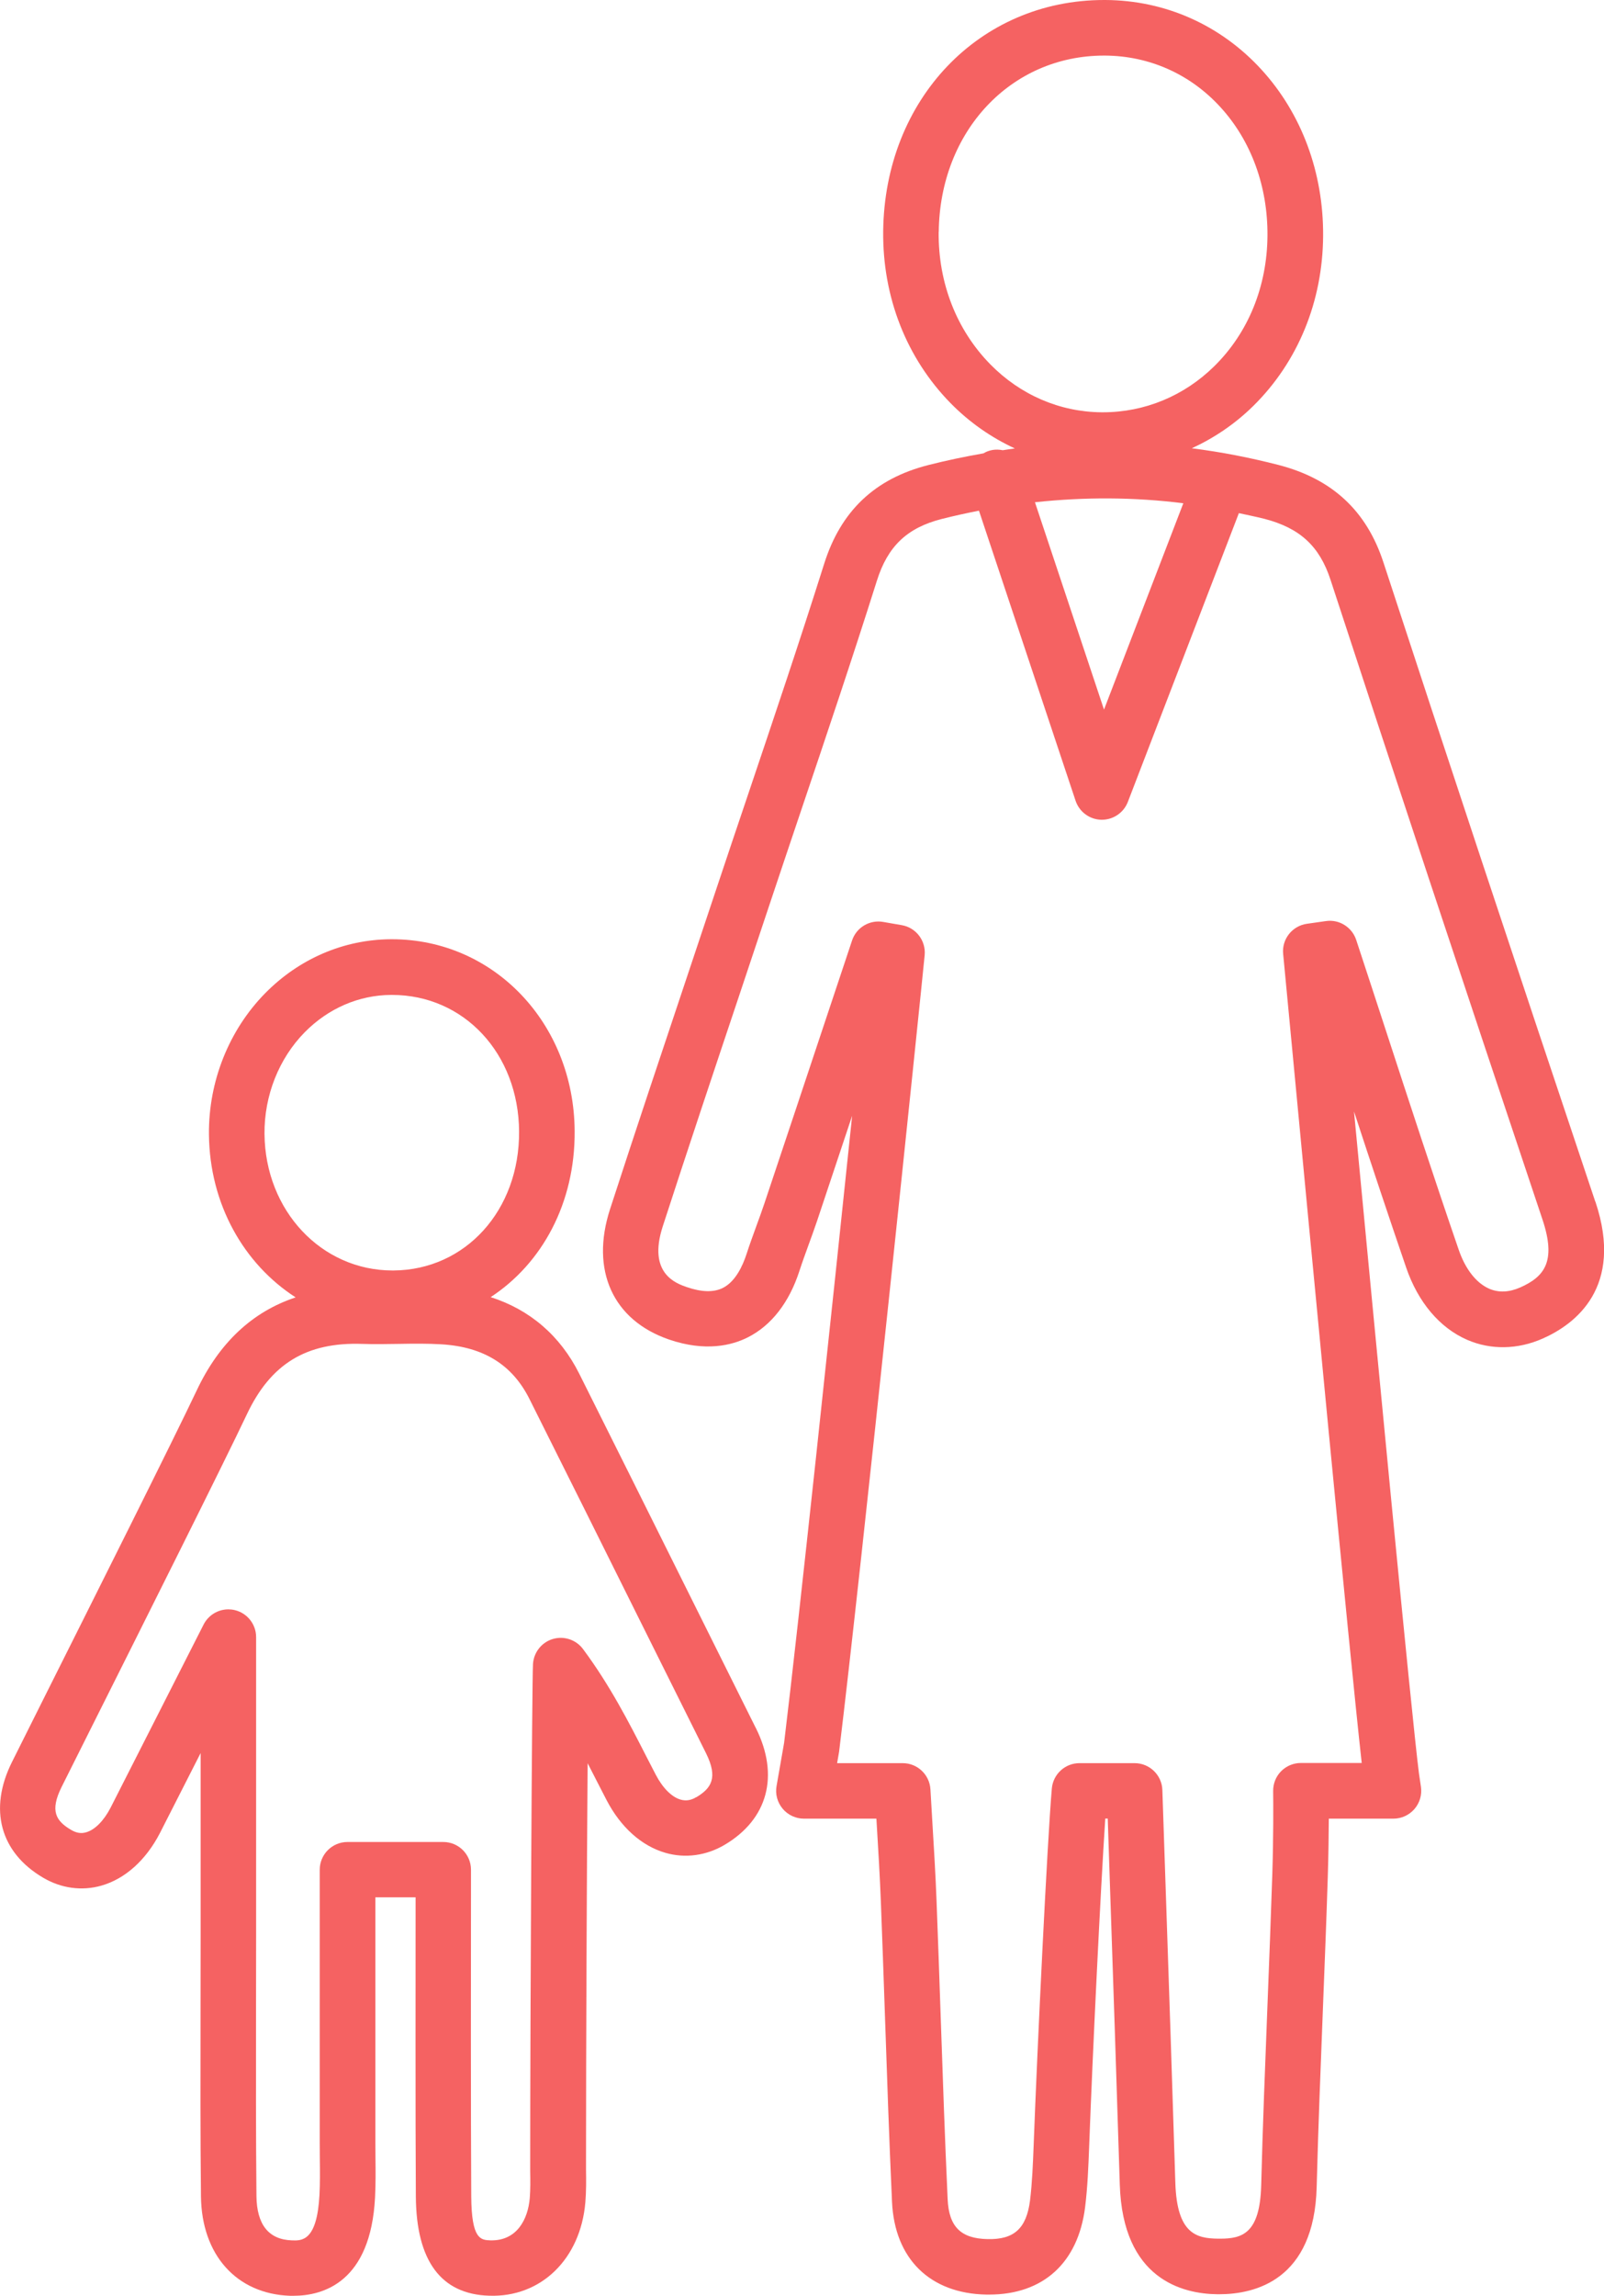
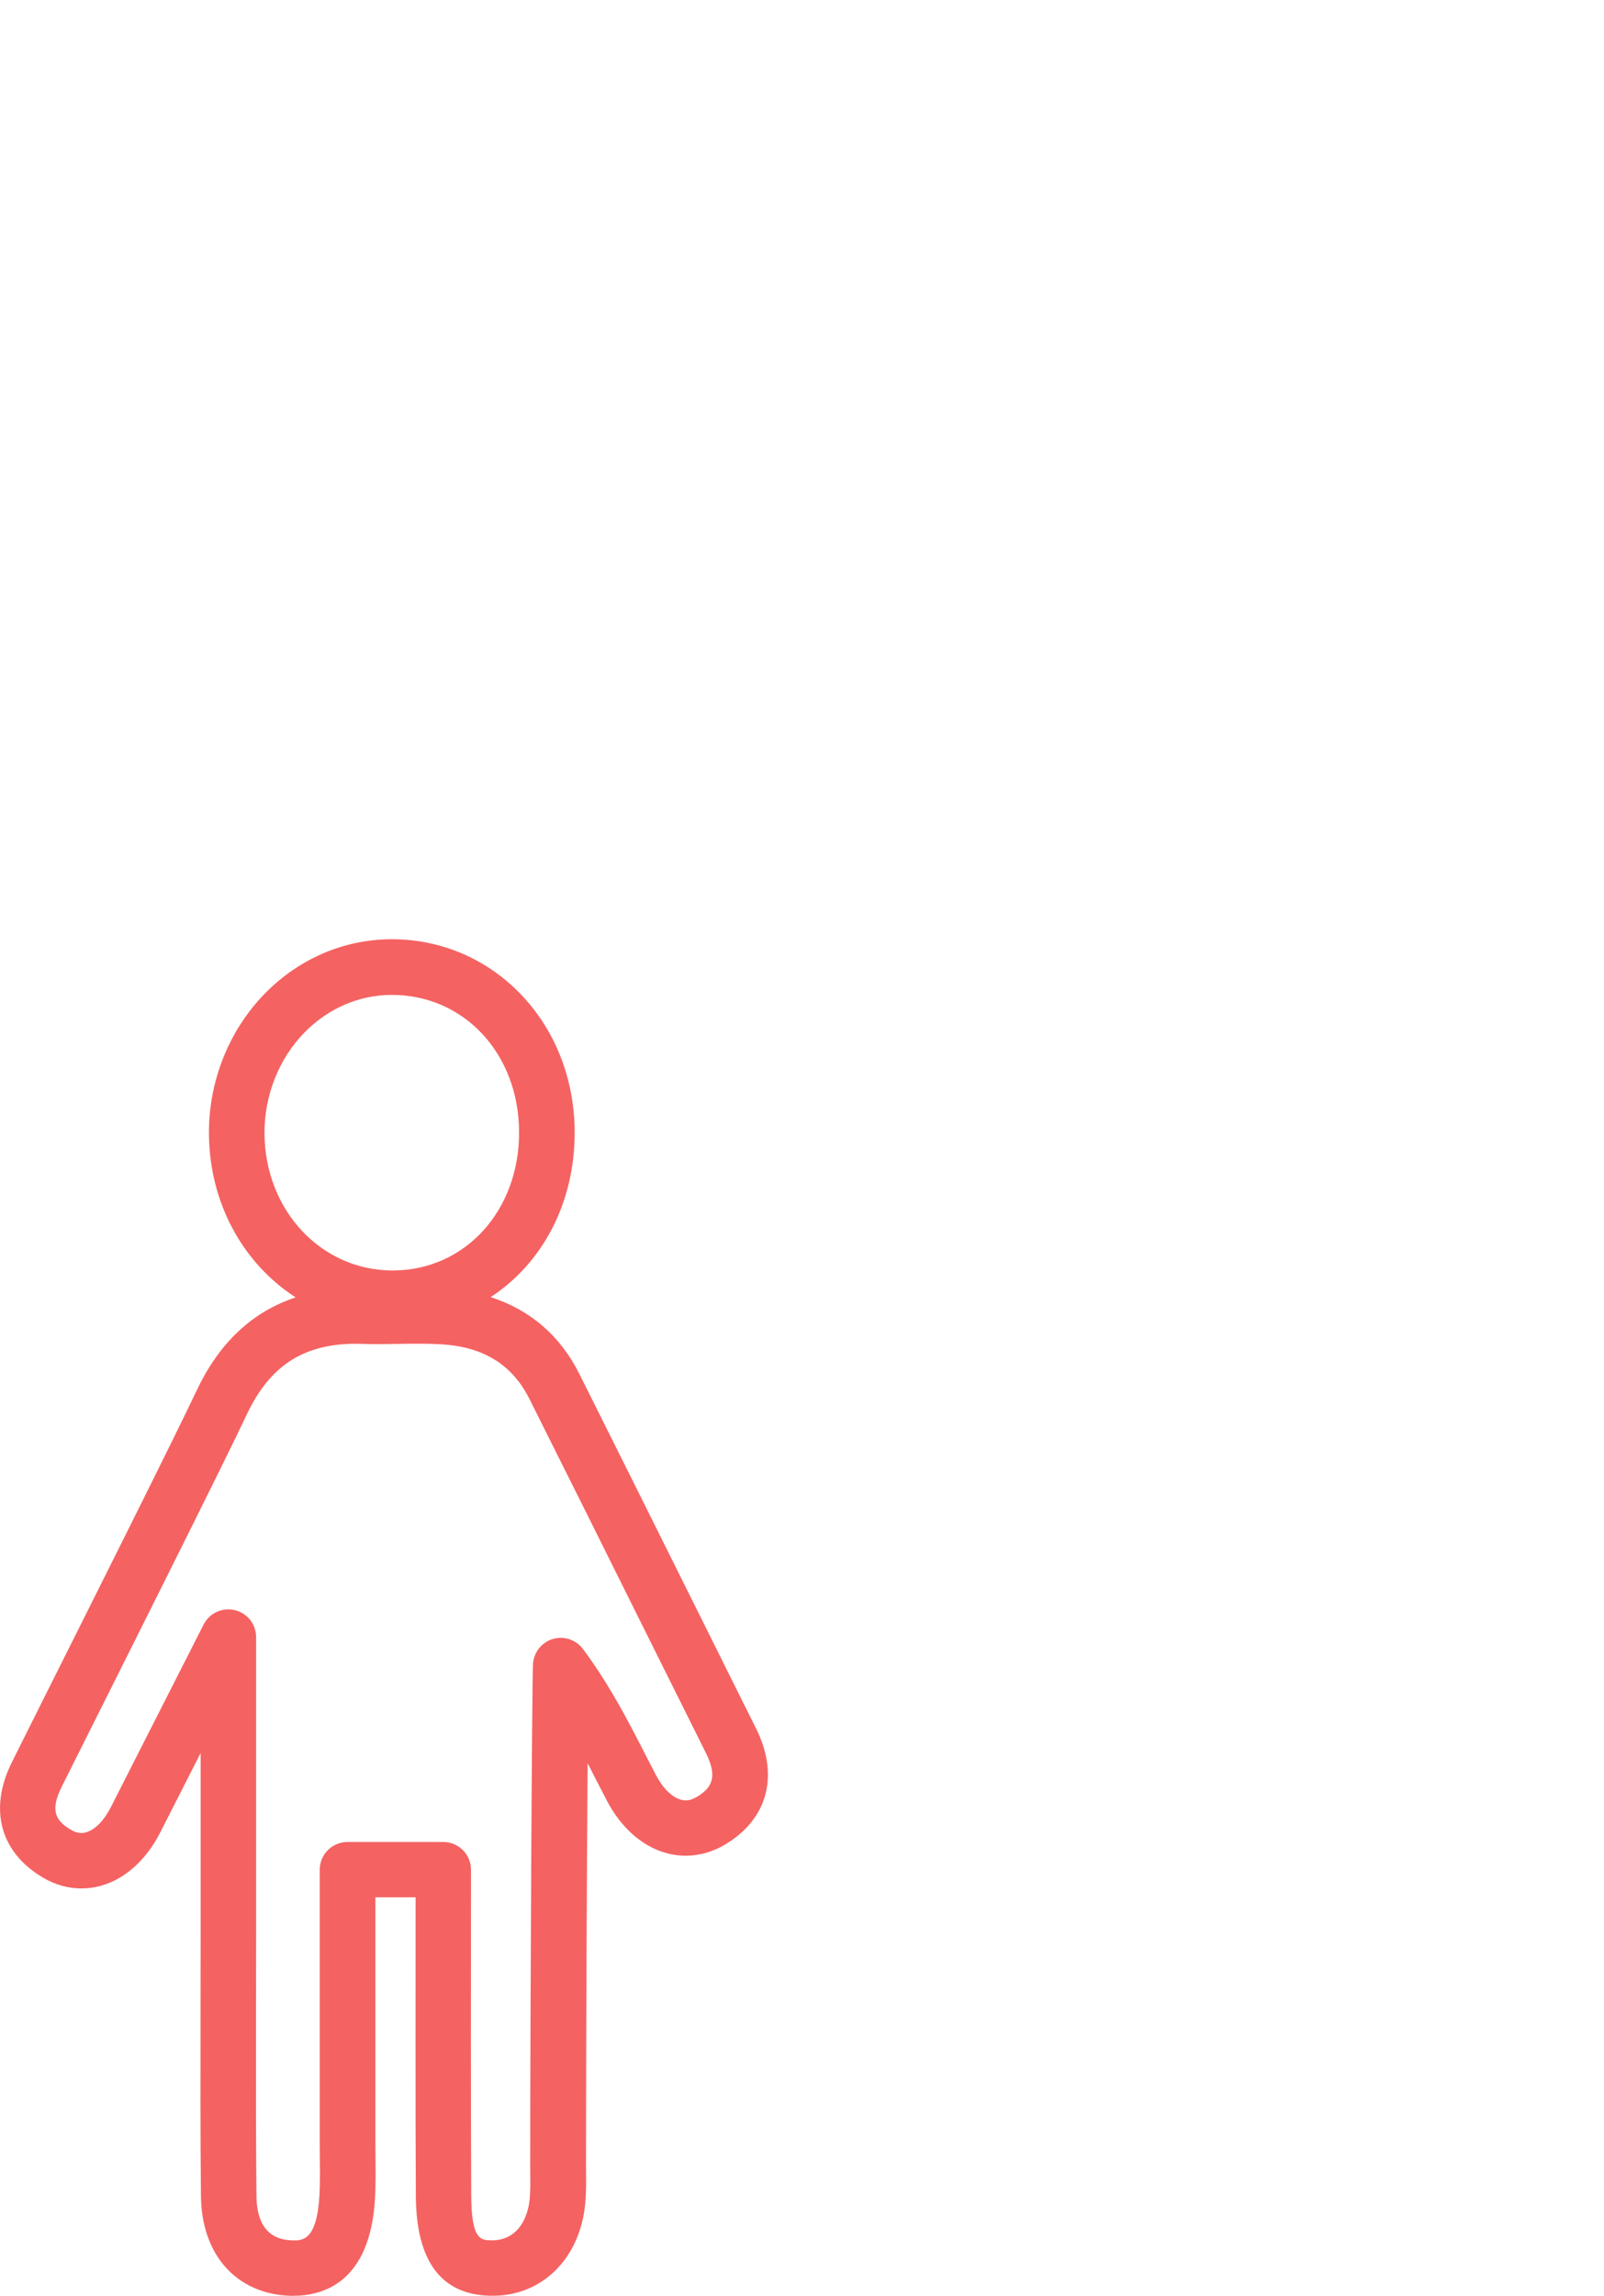
<svg xmlns="http://www.w3.org/2000/svg" id="_レイヤー_2" preserveAspectRatio="xMidYMid meet" data-name="レイヤー 2" viewBox="0 0 189.08 270.53">
  <defs>
    <style>
      .cls-1 {
        fill: #f56262;
      }
    </style>
  </defs>
  <g id="_レイヤー_" data-name="レイヤー １">
    <g>
      <path class="cls-1" d="M89.1,203.62c-2.56-5.13-5.11-10.25-7.66-15.38-4.38-8.8-8.76-17.59-13.16-26.38-2.25-4.49-5.82-7.54-10.44-9.02,6.08-3.98,9.96-11.1,9.9-19.57-.08-12.7-9.53-22.6-21.54-22.6h-.12c-5.55.03-10.81,2.29-14.82,6.36-4.27,4.34-6.69,10.4-6.63,16.64.08,8.23,4.12,15.27,10.22,19.2-5.1,1.69-9.01,5.34-11.66,10.96-2.63,5.57-12.3,24.86-18.08,36.39l-3.7,7.4c-2.77,5.55-1.4,10.64,3.66,13.62,2.14,1.27,4.59,1.6,6.89.94,2.79-.8,5.23-2.99,6.88-6.17.23-.45,2.43-4.78,4.81-9.45v21.74c0,2.91,0,5.82-.01,8.73-.01,7.13-.03,14.49.05,21.75.07,6.91,4.19,11.51,10.5,11.73.13,0,.27,0,.4,0,3.54,0,9.1-1.62,9.62-11.58.08-1.58.07-3.15.05-4.66,0-.6-.01-1.21-.01-1.81v-21.29s0-7.61,0-7.61h4.74c0,7.91-.03,26.34.03,35.24.05,7.59,2.96,11.53,8.64,11.7,6.12.22,10.77-4.33,11.34-10.99.11-1.32.1-2.59.08-3.82v-1.18c0-12.73.09-33.78.19-46.75.39.75.77,1.5,1.16,2.26l1.06,2.06c1.67,3.22,4.14,5.43,6.96,6.24,2.32.67,4.8.33,6.96-.94,5.11-3.02,6.49-8.17,3.69-13.77h0ZM35.92,121.63c2.78-2.82,6.39-4.38,10.19-4.4h.09c8.49,0,14.93,6.9,14.99,16.09.06,9.28-6.31,16.32-14.81,16.38h-.1c-8.39,0-15.02-7.05-15.1-16.09-.04-4.51,1.69-8.88,4.74-11.98ZM82.07,211.76c-.63.38-1.21.46-1.83.29-1.06-.3-2.13-1.38-2.95-2.96l-1.05-2.03c-2.13-4.17-4.34-8.48-7.51-12.75-.82-1.1-2.24-1.58-3.56-1.19-1.32.39-2.25,1.57-2.34,2.94-.12,1.94-.33,41.52-.33,58.48v1.25c.02,1.13.03,2.19-.05,3.2-.21,2.48-1.49,5.05-4.61,4.99-1.16-.04-2.26-.07-2.29-5.2-.06-9.21-.04-28.7-.03-36.04v-2.43c0-1.81-1.46-3.27-3.27-3.27h-11.29c-1.81,0-3.27,1.47-3.27,3.27v32.17c0,.63,0,1.25.01,1.88.02,1.48.03,2.87-.04,4.25-.29,5.47-2.07,5.42-3.26,5.37-2.73-.09-4.14-1.86-4.17-5.25-.07-7.22-.06-14.57-.05-21.67,0-2.91.01-5.83.01-8.74v-35.42c0-1.51-1.04-2.83-2.51-3.18-.25-.06-.51-.09-.76-.09-1.21,0-2.35.67-2.92,1.79-.1.21-10.47,20.62-10.97,21.59-.8,1.54-1.85,2.6-2.88,2.89-.59.17-1.15.08-1.76-.28-1.79-1.05-2.54-2.22-1.13-5.06l3.7-7.39c5.79-11.55,15.48-30.89,18.14-36.52,2.81-5.95,7.01-8.52,13.59-8.3,1.47.05,2.92.02,4.32,0,1.75-.03,3.4-.05,5.03.05,4.96.3,8.34,2.4,10.36,6.42,4.4,8.78,8.78,17.57,13.15,26.36,2.55,5.13,5.11,10.26,7.67,15.39,1.45,2.91.63,4.15-1.16,5.21Z" />
-       <path class="cls-1" d="M188.05,141.58c-9.72-29-17.65-52.93-24.97-75.31-1.99-6.09-6.04-9.85-12.39-11.49-3.39-.87-6.79-1.53-10.2-1.96,2.65-1.22,5.11-2.88,7.26-5,5.25-5.18,8.17-12.29,8.22-20.02.05-7.47-2.54-14.43-7.27-19.6C143.9,2.95,137.37.04,130.31,0h-.16c-14.69,0-25.87,11.69-26.04,27.25-.08,7.75,2.74,14.95,7.95,20.26,2.23,2.27,4.8,4.05,7.57,5.33-.48.06-.96.14-1.43.21-.54-.11-1.11-.1-1.67.09-.22.07-.42.17-.61.28-2.17.38-4.34.83-6.5,1.38-6.29,1.6-10.31,5.41-12.27,11.64-2.87,9.09-5.97,18.28-8.97,27.18-1.29,3.82-2.58,7.64-3.85,11.46l-3.28,9.82c-3.02,9.03-6.15,18.37-9.14,27.58-2.33,7.19.33,13.07,6.94,15.35,4.31,1.48,7.43.69,9.28-.24,2.78-1.39,4.9-4.1,6.11-7.85.33-1.02.7-2.02,1.06-3.02.34-.93.68-1.87,1-2.81,1.39-4.15,2.77-8.29,4.15-12.44-2.4,22.99-6.28,59.64-8.02,73.89l-.89,5.09c-.17.95.1,1.93.72,2.67.62.74,1.54,1.17,2.51,1.17h8.54l.03.5c.2,3.26.38,6.34.5,9.4.18,4.56.33,9.11.49,13.67.24,7.07.49,14.38.82,21.58.31,6.71,4.46,10.8,11.12,10.93.11,0,.21,0,.32,0,6.37,0,10.49-3.73,11.32-10.28.3-2.41.39-4.82.48-7.18.41-11.05,1.34-30.18,1.9-38.63h.29l.27,8.13c.4,11.79.79,23.44,1.15,35,.35,11.12,7.35,12.87,11.5,12.92.07,0,.14,0,.21,0,4.27,0,11.22-1.7,11.5-12.64.18-7.04.47-14.21.74-21.14.2-5.15.41-10.3.57-15.45.08-2.54.11-4.93.12-6.81h7.62c.95,0,1.86-.42,2.48-1.14.62-.72.9-1.68.76-2.62l-.23-1.54c-.9-7.06-5.14-51.57-7.66-78.03,2,6.11,4.06,12.3,6.15,18.4,1.4,4.08,3.95,7.1,7.19,8.51,2.79,1.21,5.96,1.16,8.93-.16,3.77-1.67,9.58-5.99,6.19-16.11ZM139.49,59.3l-9.35,24.31-8.14-24.43c5.85-.63,11.69-.61,17.5.12ZM110.66,27.32c.13-11.86,8.5-20.77,19.49-20.77h.11c5.22.03,10.05,2.18,13.6,6.07,3.62,3.95,5.59,9.33,5.55,15.14-.04,5.98-2.26,11.45-6.27,15.39-3.56,3.51-8.22,5.43-13.13,5.43h-.16c-4.92-.04-9.58-2.05-13.12-5.66-3.98-4.06-6.14-9.6-6.08-15.6ZM179.2,151.7c-1.31.58-2.54.63-3.65.15-1.53-.67-2.82-2.31-3.61-4.63-2.94-8.55-5.8-17.3-8.56-25.76-1.17-3.57-2.33-7.14-3.51-10.71-.5-1.51-2.01-2.45-3.57-2.22l-2.25.32c-1.73.25-2.97,1.82-2.79,3.56.09.9.44,4.61.96,10.1,2.1,22.18,6.85,72.2,8.3,85.22h-7.17c-.88,0-1.71.35-2.33.97-.61.62-.95,1.46-.94,2.34.02,1.49.04,5.43-.1,9.83-.17,5.14-.37,10.27-.57,15.41-.27,6.95-.56,14.14-.74,21.23-.15,5.67-2.25,6.27-4.83,6.27-.08,0-.17,0-.25,0-2.55-.03-4.85-.56-5.04-6.57-.36-11.56-.75-23.21-1.15-35.01l-.38-11.29c-.06-1.76-1.51-3.16-3.27-3.16h-6.5c-1.7,0-3.11,1.3-3.26,2.99-.53,6.08-1.71,30.44-2.14,41.97-.09,2.28-.17,4.44-.43,6.57-.42,3.29-1.88,4.63-5.01,4.55-3.15-.06-4.55-1.46-4.7-4.68-.33-7.16-.58-14.45-.82-21.5-.16-4.57-.31-9.14-.49-13.7-.12-3.13-.31-6.24-.51-9.54l-.21-3.57c-.1-1.73-1.53-3.09-3.27-3.09h-7.73l.23-1.33c0-.05.02-.11.02-.16,2.55-20.76,9.69-89.74,10.07-93.71.16-1.7-1.01-3.25-2.7-3.54l-2.19-.38c-1.6-.28-3.16.65-3.67,2.19l-2.88,8.64c-2.49,7.47-4.97,14.93-7.47,22.39-.3.89-.62,1.77-.94,2.64-.39,1.08-.79,2.16-1.14,3.25-.46,1.42-1.32,3.28-2.81,4.02-1.07.53-2.49.5-4.23-.1-1.27-.44-4.64-1.6-2.85-7.14,2.98-9.19,6.1-18.51,9.12-27.53l3.28-9.83c1.27-3.82,2.56-7.63,3.84-11.44,3.01-8.92,6.12-18.15,9.01-27.3,1.28-4.06,3.56-6.23,7.64-7.27,1.46-.37,2.93-.69,4.39-.98l11.39,34.18c.44,1.31,1.65,2.21,3.03,2.24h.07c1.35,0,2.57-.83,3.06-2.1l13.09-34.03c1,.22,2,.42,3,.67,4.18,1.08,6.51,3.22,7.8,7.18,7.32,22.4,15.26,46.34,24.98,75.36,1.67,4.98.23,6.77-2.64,8.04Z" />
    </g>
  </g>
</svg>